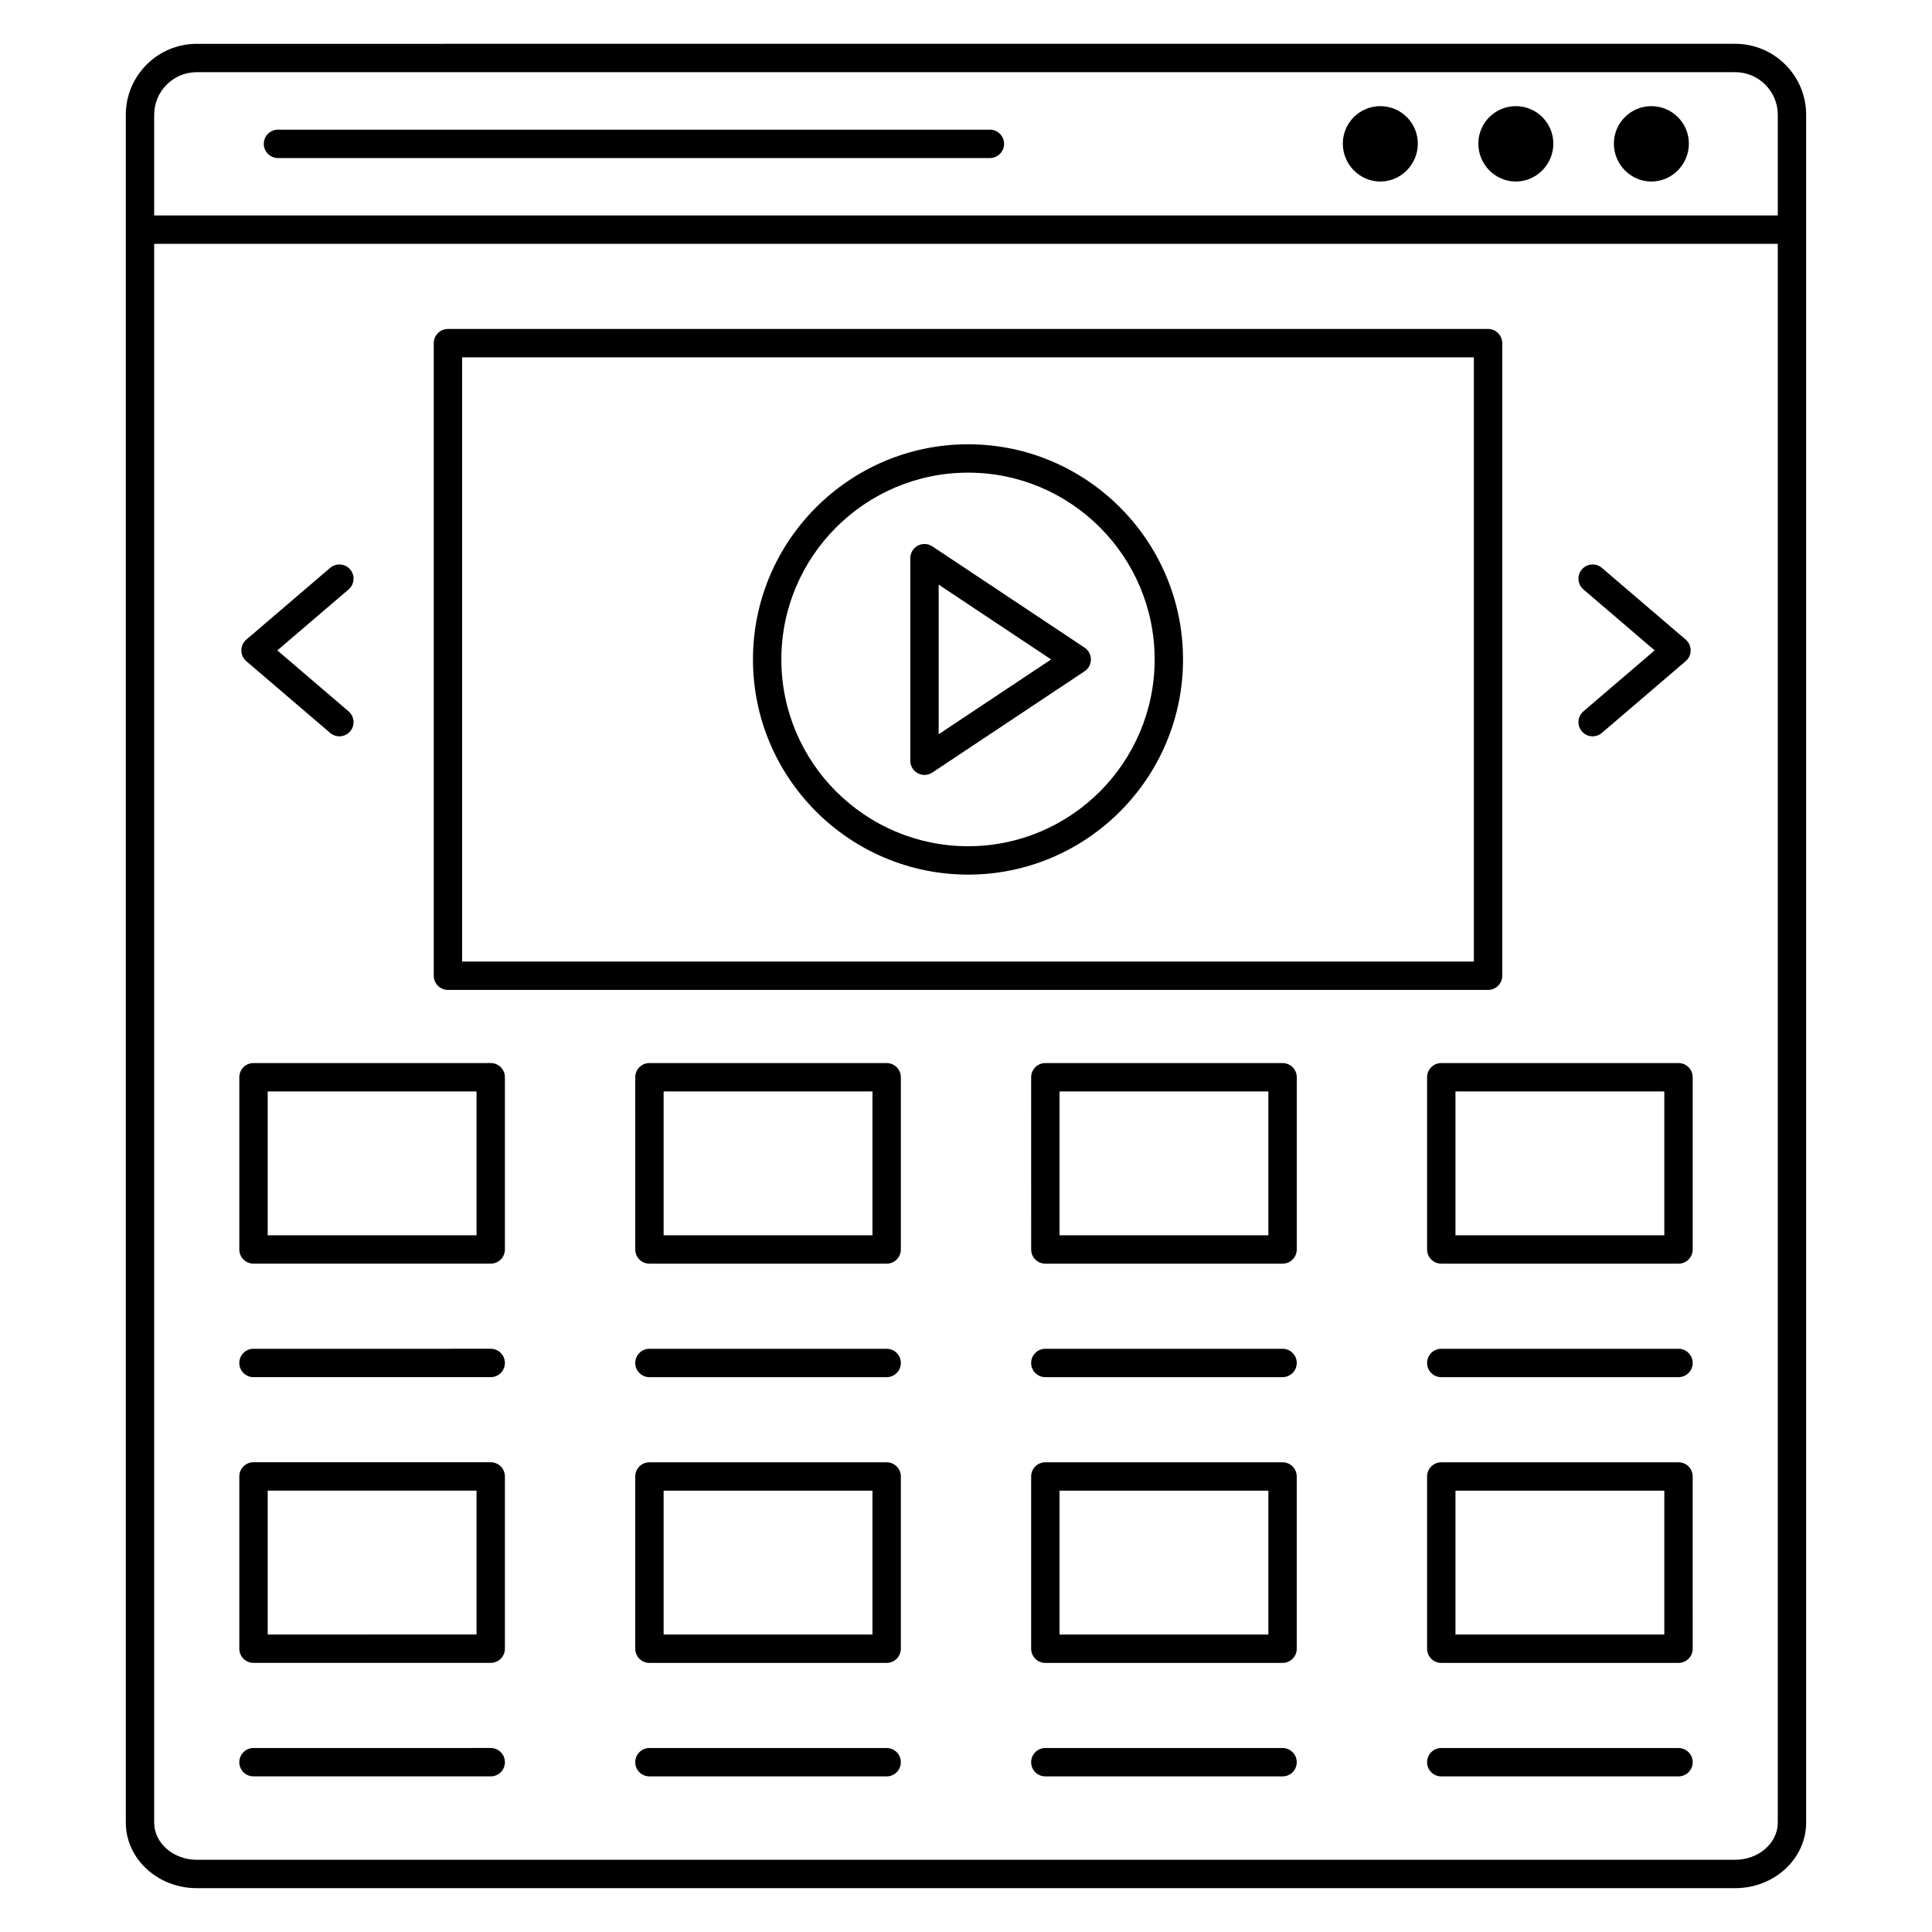
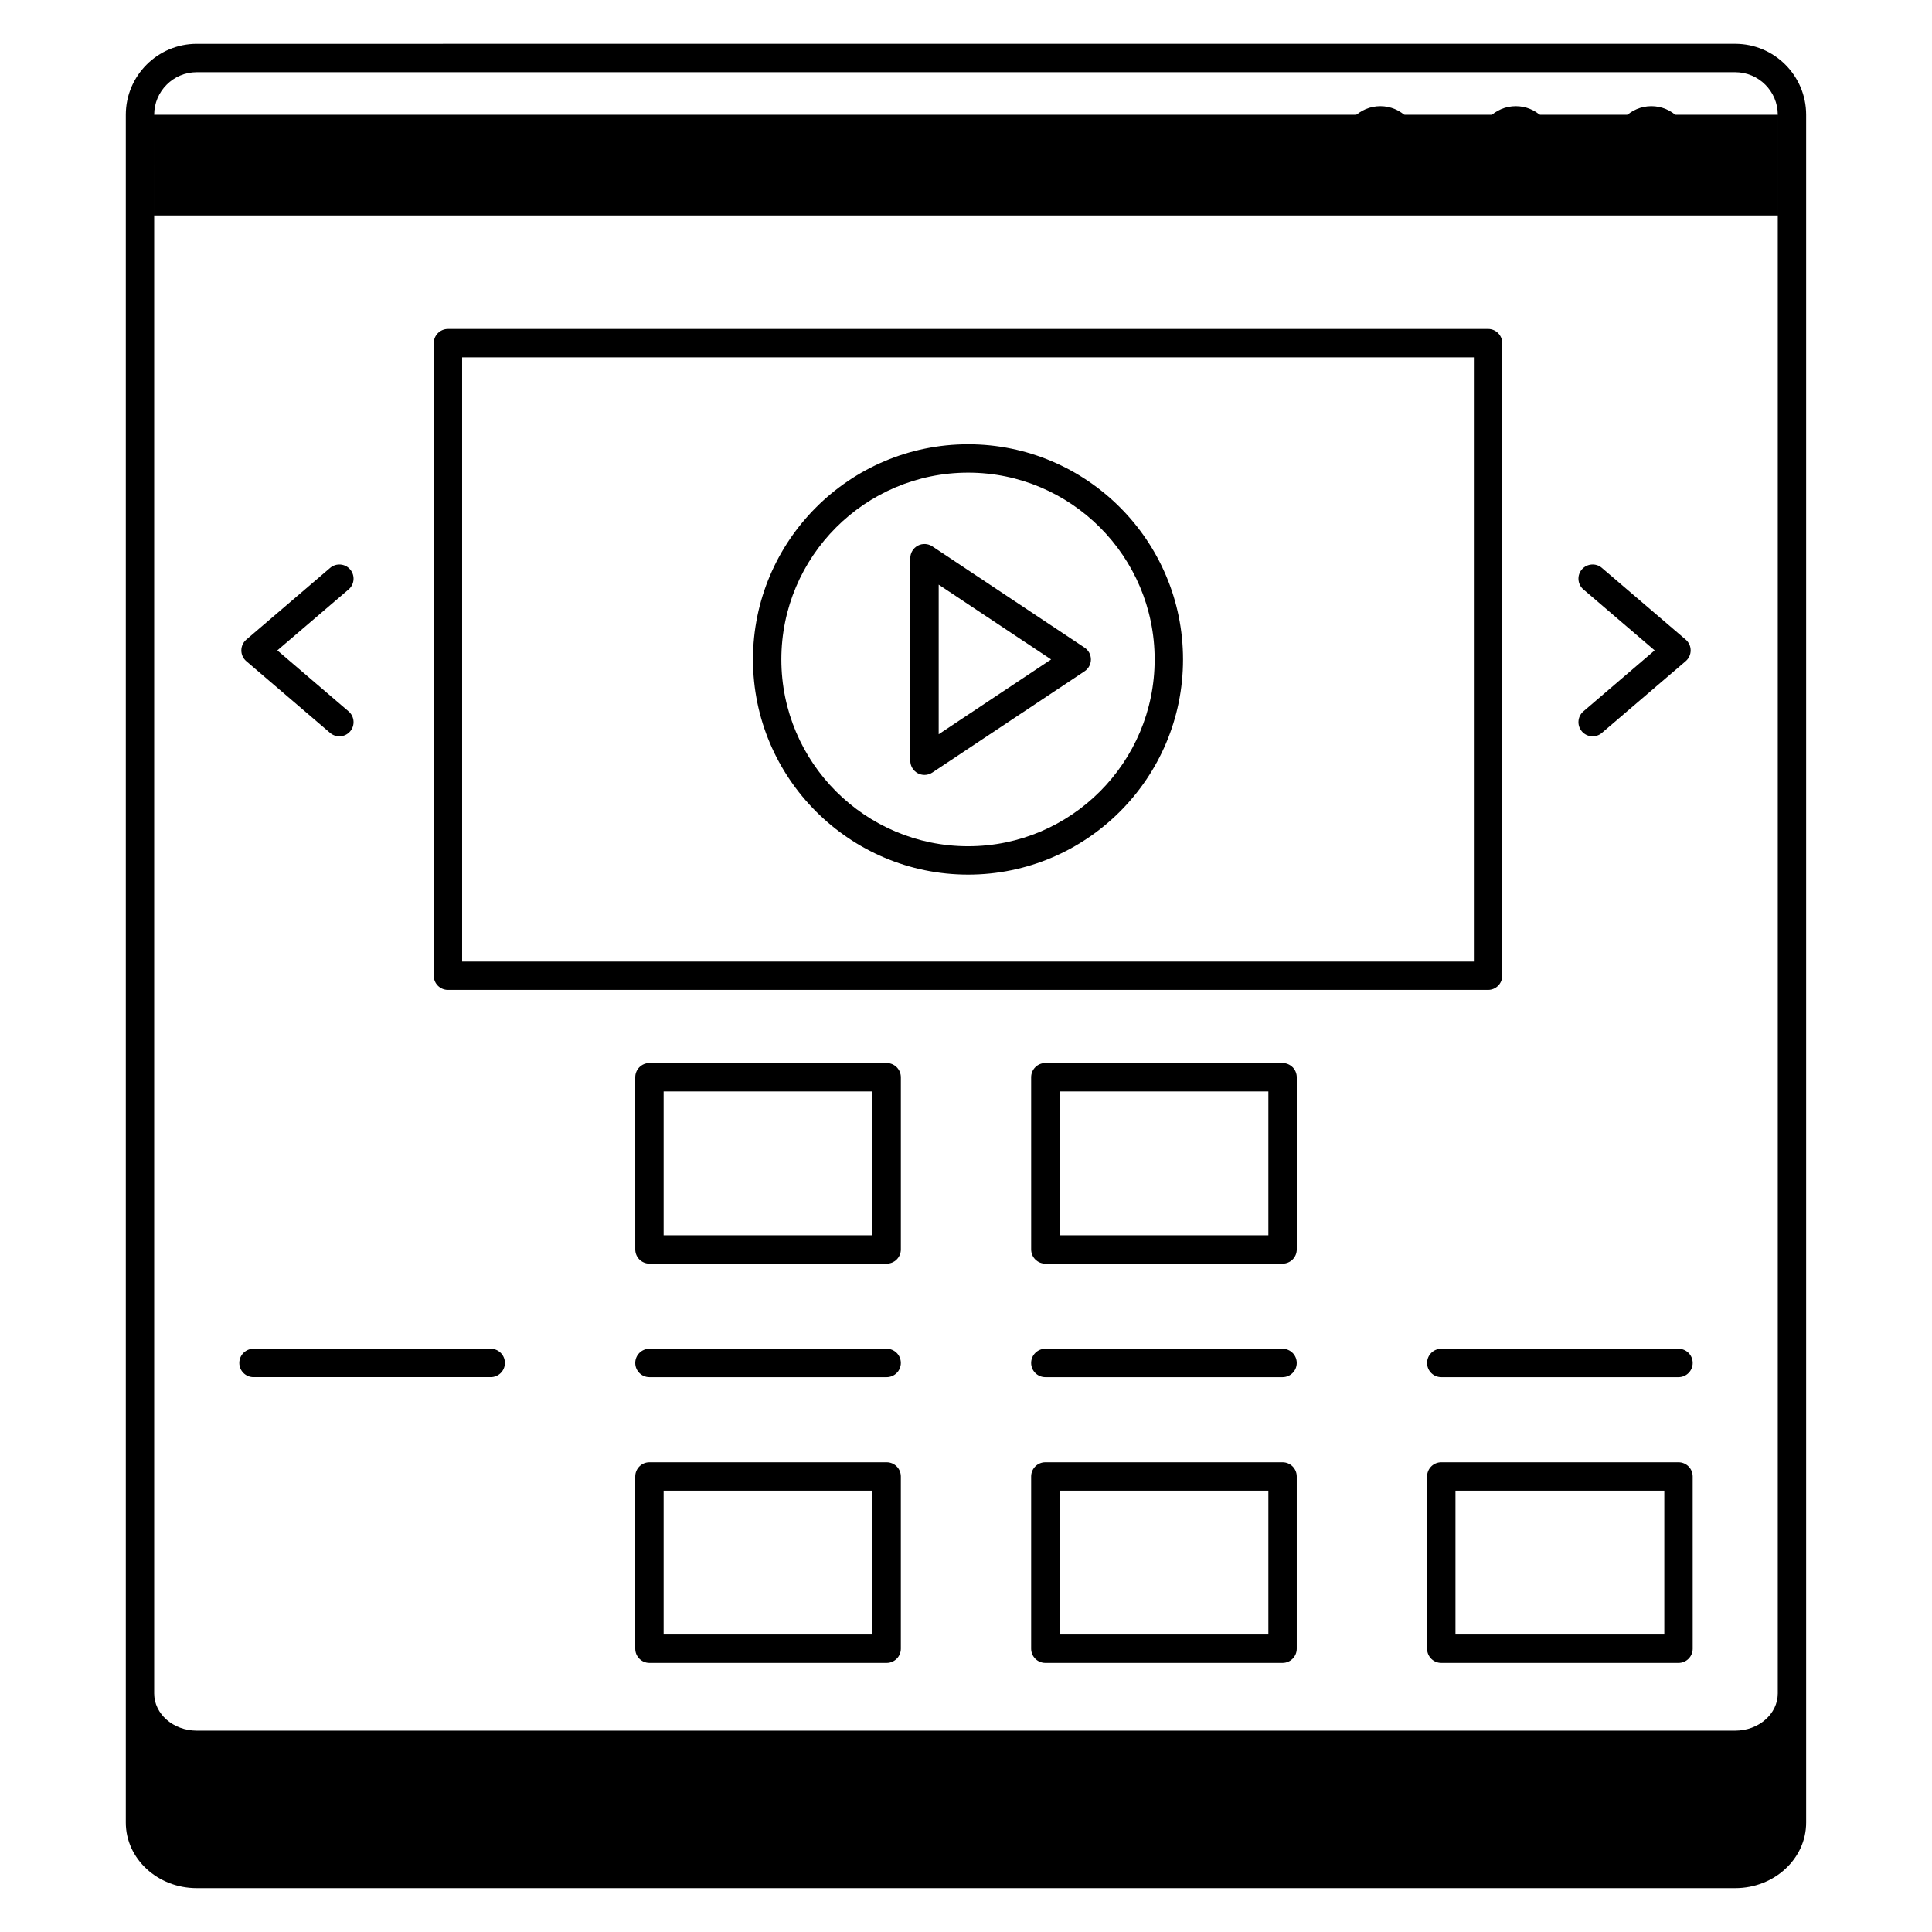
<svg xmlns="http://www.w3.org/2000/svg" fill="#000000" width="800px" height="800px" version="1.1" viewBox="144 144 512 512">
  <g>
    <path d="m231.49 338.23c1.574 1.344 3.941 1.172 5.301-0.41 1.352-1.578 1.164-3.949-0.41-5.301l-18.883-16.16 18.883-16.156c1.574-1.352 1.762-3.723 0.41-5.301-1.34-1.57-3.723-1.754-5.301-0.41l-22.219 19.012c-0.832 0.711-1.312 1.758-1.312 2.856-0.004 1.098 0.477 2.141 1.312 2.856z" />
    <path d="m563.21 337.82c1.359 1.582 3.727 1.758 5.301 0.41l22.219-19.016c0.832-0.715 1.312-1.758 1.312-2.856 0-1.098-0.48-2.141-1.312-2.856l-22.219-19.012c-1.566-1.344-3.941-1.16-5.301 0.41-1.352 1.578-1.164 3.949 0.41 5.301l18.879 16.156-18.879 16.16c-1.574 1.348-1.762 3.723-0.41 5.301z" />
    <path d="m262.71 406.34h275.64c2.078 0 3.762-1.68 3.762-3.762v-167.64c0-2.078-1.68-3.762-3.762-3.762l-275.64 0.004c-2.078 0-3.762 1.68-3.762 3.762v167.64c0 2.074 1.684 3.758 3.762 3.758zm3.758-167.64h268.12v160.12h-268.12z" />
    <path d="m400.57 261.74c-31.445 0-57.023 25.578-57.023 57.02 0 31.441 25.578 57.02 57.023 57.02 31.398 0 56.945-25.582 56.945-57.02s-25.547-57.02-56.945-57.02zm0 106.52c-27.301 0-49.504-22.207-49.504-49.5 0-27.297 22.203-49.504 49.504-49.504 27.254 0 49.426 22.207 49.426 49.5 0 27.297-22.172 49.504-49.426 49.504z" />
    <path d="m391.08 288.79c-1.152-0.758-2.637-0.832-3.859-0.184-1.219 0.656-1.984 1.93-1.984 3.316v53.68c0 1.383 0.766 2.656 1.984 3.316 0.559 0.297 1.168 0.445 1.777 0.445 0.727 0 1.453-0.211 2.082-0.629l40.344-26.84c1.051-0.699 1.68-1.875 1.68-3.133s-0.629-2.434-1.68-3.133zm1.68 49.793v-39.648l29.797 19.824z" />
-     <path d="m177.34 627.01c0 9.582 8.434 17.371 18.797 17.371h407.71c10.363 0 18.801-7.793 18.801-17.371v-452.6c0-10.363-8.434-18.801-18.801-18.801l-407.71 0.004c-10.363 0-18.797 8.434-18.797 18.801v452.6zm7.519-452.6c0-6.219 5.059-11.281 11.281-11.281h407.71c6.219 0 11.281 5.059 11.281 11.281v26.684h-430.27zm0 34.215h430.27v418.38c0 5.43-5.059 9.852-11.281 9.852h-407.71c-6.219 0-11.281-4.422-11.281-9.852z" />
+     <path d="m177.34 627.01c0 9.582 8.434 17.371 18.797 17.371h407.71c10.363 0 18.801-7.793 18.801-17.371v-452.6c0-10.363-8.434-18.801-18.801-18.801l-407.71 0.004c-10.363 0-18.797 8.434-18.797 18.801v452.6zm7.519-452.6c0-6.219 5.059-11.281 11.281-11.281h407.71c6.219 0 11.281 5.059 11.281 11.281v26.684h-430.27zh430.27v418.38c0 5.43-5.059 9.852-11.281 9.852h-407.71c-6.219 0-11.281-4.422-11.281-9.852z" />
    <path d="m406.33 178.36h-188.66c-2.078 0-3.762 1.68-3.762 3.762 0 2.078 1.68 3.762 3.762 3.762h188.66c2.078 0 3.762-1.68 3.762-3.762-0.004-2.082-1.684-3.762-3.762-3.762z" />
    <path d="m211.18 508.96h62.863c2.078 0 3.762-1.68 3.762-3.762 0-2.078-1.68-3.762-3.762-3.762l-62.863 0.004c-2.078 0-3.762 1.684-3.762 3.762 0.004 2.078 1.688 3.758 3.762 3.758z" />
    <path d="m378.97 501.44h-62.863c-2.078 0-3.762 1.684-3.762 3.762s1.68 3.762 3.762 3.762h62.863c2.078 0 3.762-1.68 3.762-3.762 0-2.078-1.684-3.762-3.762-3.762z" />
    <path d="m483.89 501.44h-62.863c-2.078 0-3.762 1.684-3.762 3.762s1.68 3.762 3.762 3.762h62.863c2.078 0 3.762-1.68 3.762-3.762 0-2.078-1.684-3.762-3.762-3.762z" />
    <path d="m588.82 501.44h-62.863c-2.078 0-3.762 1.684-3.762 3.762s1.68 3.762 3.762 3.762h62.863c2.078 0 3.762-1.68 3.762-3.762-0.004-2.078-1.684-3.762-3.762-3.762z" />
-     <path d="m211.18 478.88h62.863c2.078 0 3.762-1.68 3.762-3.762v-45.641c0-2.078-1.68-3.762-3.762-3.762l-62.863 0.004c-2.078 0-3.762 1.68-3.762 3.762l0.004 45.641c0 2.078 1.684 3.758 3.758 3.758zm3.762-45.641h55.344v38.121h-55.344z" />
    <path d="m378.97 425.72h-62.863c-2.078 0-3.762 1.68-3.762 3.762l0.004 45.641c0 2.078 1.68 3.762 3.762 3.762h62.863c2.078 0 3.762-1.68 3.762-3.762v-45.641c-0.004-2.082-1.688-3.762-3.766-3.762zm-3.758 45.641h-55.344v-38.121h55.344z" />
    <path d="m483.89 425.72h-62.863c-2.078 0-3.762 1.68-3.762 3.762l0.004 45.641c0 2.078 1.68 3.762 3.762 3.762h62.863c2.078 0 3.762-1.68 3.762-3.762v-45.641c-0.004-2.082-1.688-3.762-3.766-3.762zm-3.758 45.641h-55.344v-38.121h55.344z" />
-     <path d="m588.82 425.72h-62.863c-2.078 0-3.762 1.68-3.762 3.762v45.641c0 2.078 1.68 3.762 3.762 3.762h62.863c2.078 0 3.762-1.68 3.762-3.762v-45.641c-0.004-2.082-1.684-3.762-3.762-3.762zm-3.762 45.641h-55.344v-38.121h55.344z" />
-     <path d="m211.18 584.68h62.863c2.078 0 3.762-1.68 3.762-3.762v-45.645c0-2.078-1.68-3.762-3.762-3.762h-62.863c-2.078 0-3.762 1.684-3.762 3.762v45.645c0.004 2.078 1.688 3.762 3.762 3.762zm3.762-45.648h55.344v38.125l-55.344 0.004z" />
    <path d="m378.97 531.52h-62.863c-2.078 0-3.762 1.684-3.762 3.762v45.645c0 2.078 1.68 3.762 3.762 3.762h62.863c2.078 0 3.762-1.68 3.762-3.762v-45.645c0-2.078-1.684-3.762-3.762-3.762zm-3.758 45.648h-55.344v-38.129h55.344z" />
    <path d="m483.89 531.52h-62.863c-2.078 0-3.762 1.684-3.762 3.762v45.645c0 2.078 1.68 3.762 3.762 3.762h62.863c2.078 0 3.762-1.68 3.762-3.762v-45.645c0-2.078-1.684-3.762-3.762-3.762zm-3.758 45.648h-55.344v-38.129h55.344z" />
    <path d="m588.82 531.52h-62.863c-2.078 0-3.762 1.684-3.762 3.762v45.645c0 2.078 1.68 3.762 3.762 3.762h62.863c2.078 0 3.762-1.68 3.762-3.762l-0.004-45.645c0-2.078-1.68-3.762-3.758-3.762zm-3.762 45.648h-55.344v-38.129h55.344z" />
    <path d="m211.18 614.76h62.863c2.078 0 3.762-1.68 3.762-3.762 0-2.078-1.68-3.762-3.762-3.762l-62.863 0.004c-2.078 0-3.762 1.684-3.762 3.762 0.004 2.074 1.688 3.758 3.762 3.758z" />
    <path d="m378.97 607.24h-62.863c-2.078 0-3.762 1.684-3.762 3.762s1.68 3.762 3.762 3.762h62.863c2.078 0 3.762-1.68 3.762-3.762 0-2.082-1.684-3.762-3.762-3.762z" />
    <path d="m483.89 607.24h-62.863c-2.078 0-3.762 1.684-3.762 3.762s1.68 3.762 3.762 3.762h62.863c2.078 0 3.762-1.68 3.762-3.762 0-2.082-1.684-3.762-3.762-3.762z" />
    <path d="m588.82 607.24h-62.863c-2.078 0-3.762 1.684-3.762 3.762s1.68 3.762 3.762 3.762h62.863c2.078 0 3.762-1.68 3.762-3.762-0.004-2.082-1.684-3.762-3.762-3.762z" />
    <path d="m509.8 172.13c-5.484 0-9.938 4.449-9.938 9.938 0 5.484 4.449 10.039 9.938 10.039 5.484 0 9.938-4.555 9.938-10.039 0-5.488-4.449-9.938-9.938-9.938z" />
    <path d="m545.71 172.13c-5.484 0-9.938 4.449-9.938 9.938 0 5.484 4.449 10.039 9.938 10.039 5.484 0 9.938-4.555 9.938-10.039 0-5.488-4.453-9.938-9.938-9.938z" />
    <path d="m581.63 172.13c-5.484 0-9.938 4.449-9.938 9.938 0 5.484 4.449 10.039 9.938 10.039 5.484 0 9.938-4.555 9.938-10.039 0-5.488-4.453-9.938-9.938-9.938z" />
  </g>
</svg>